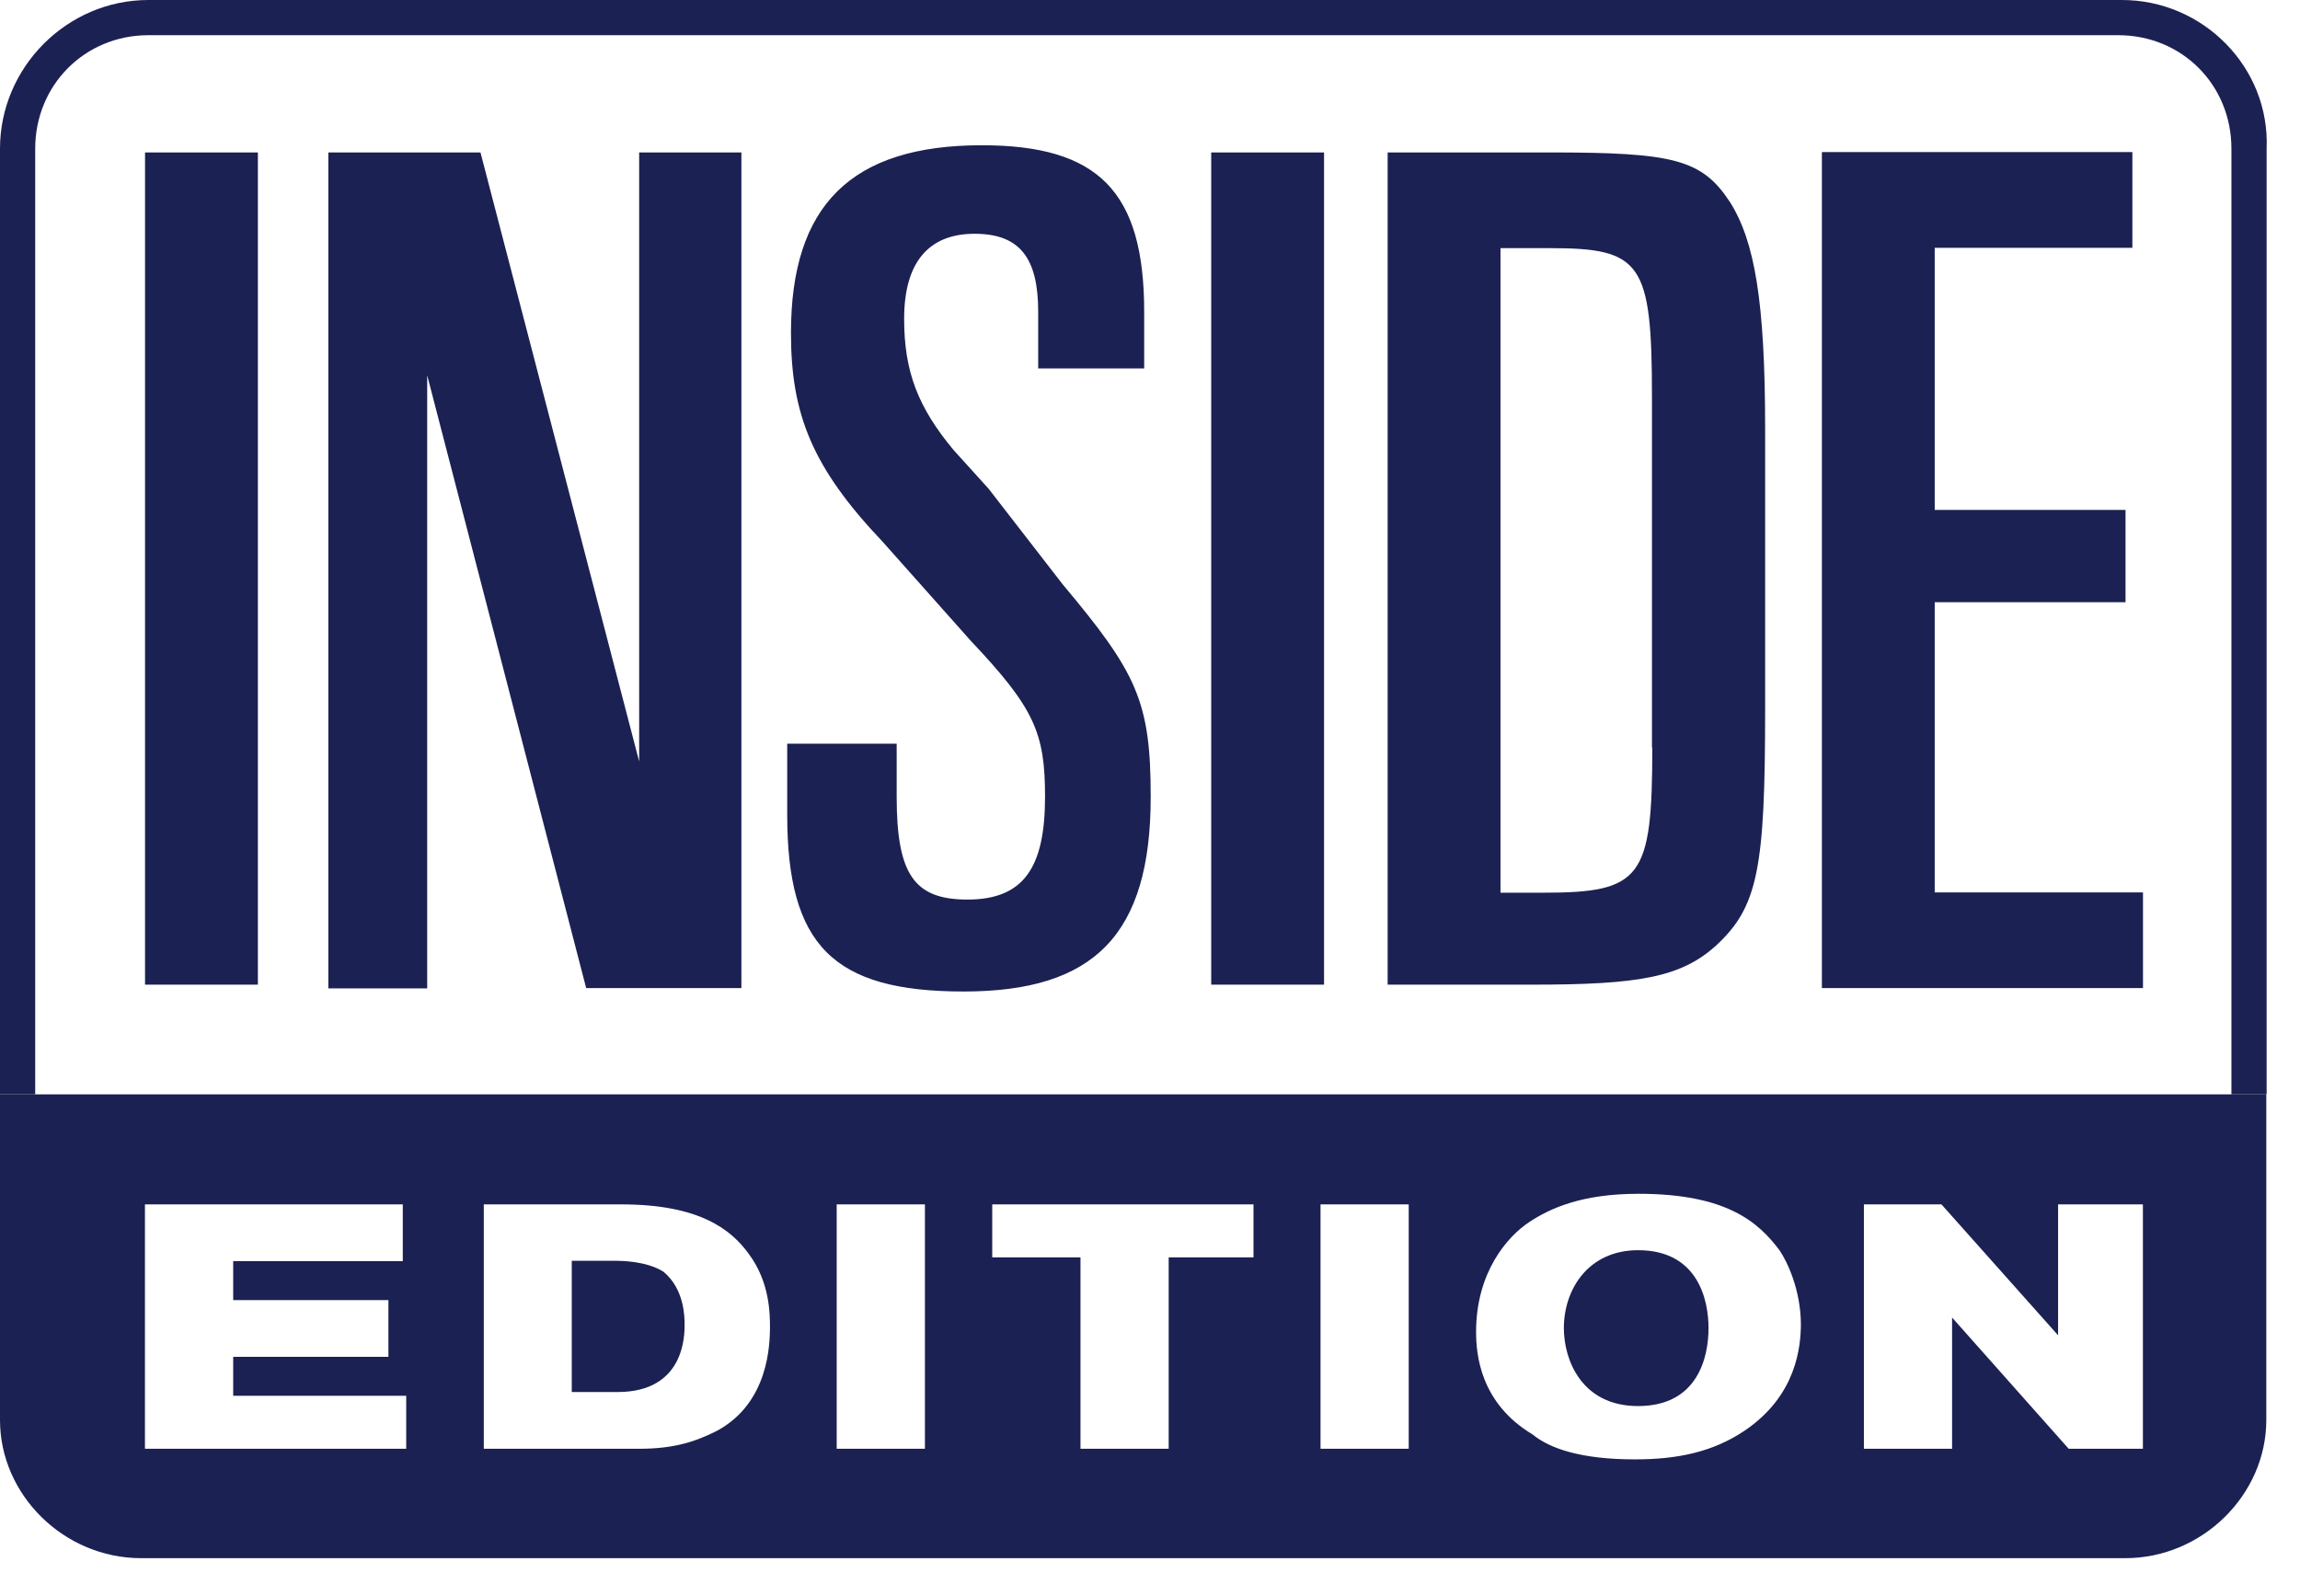
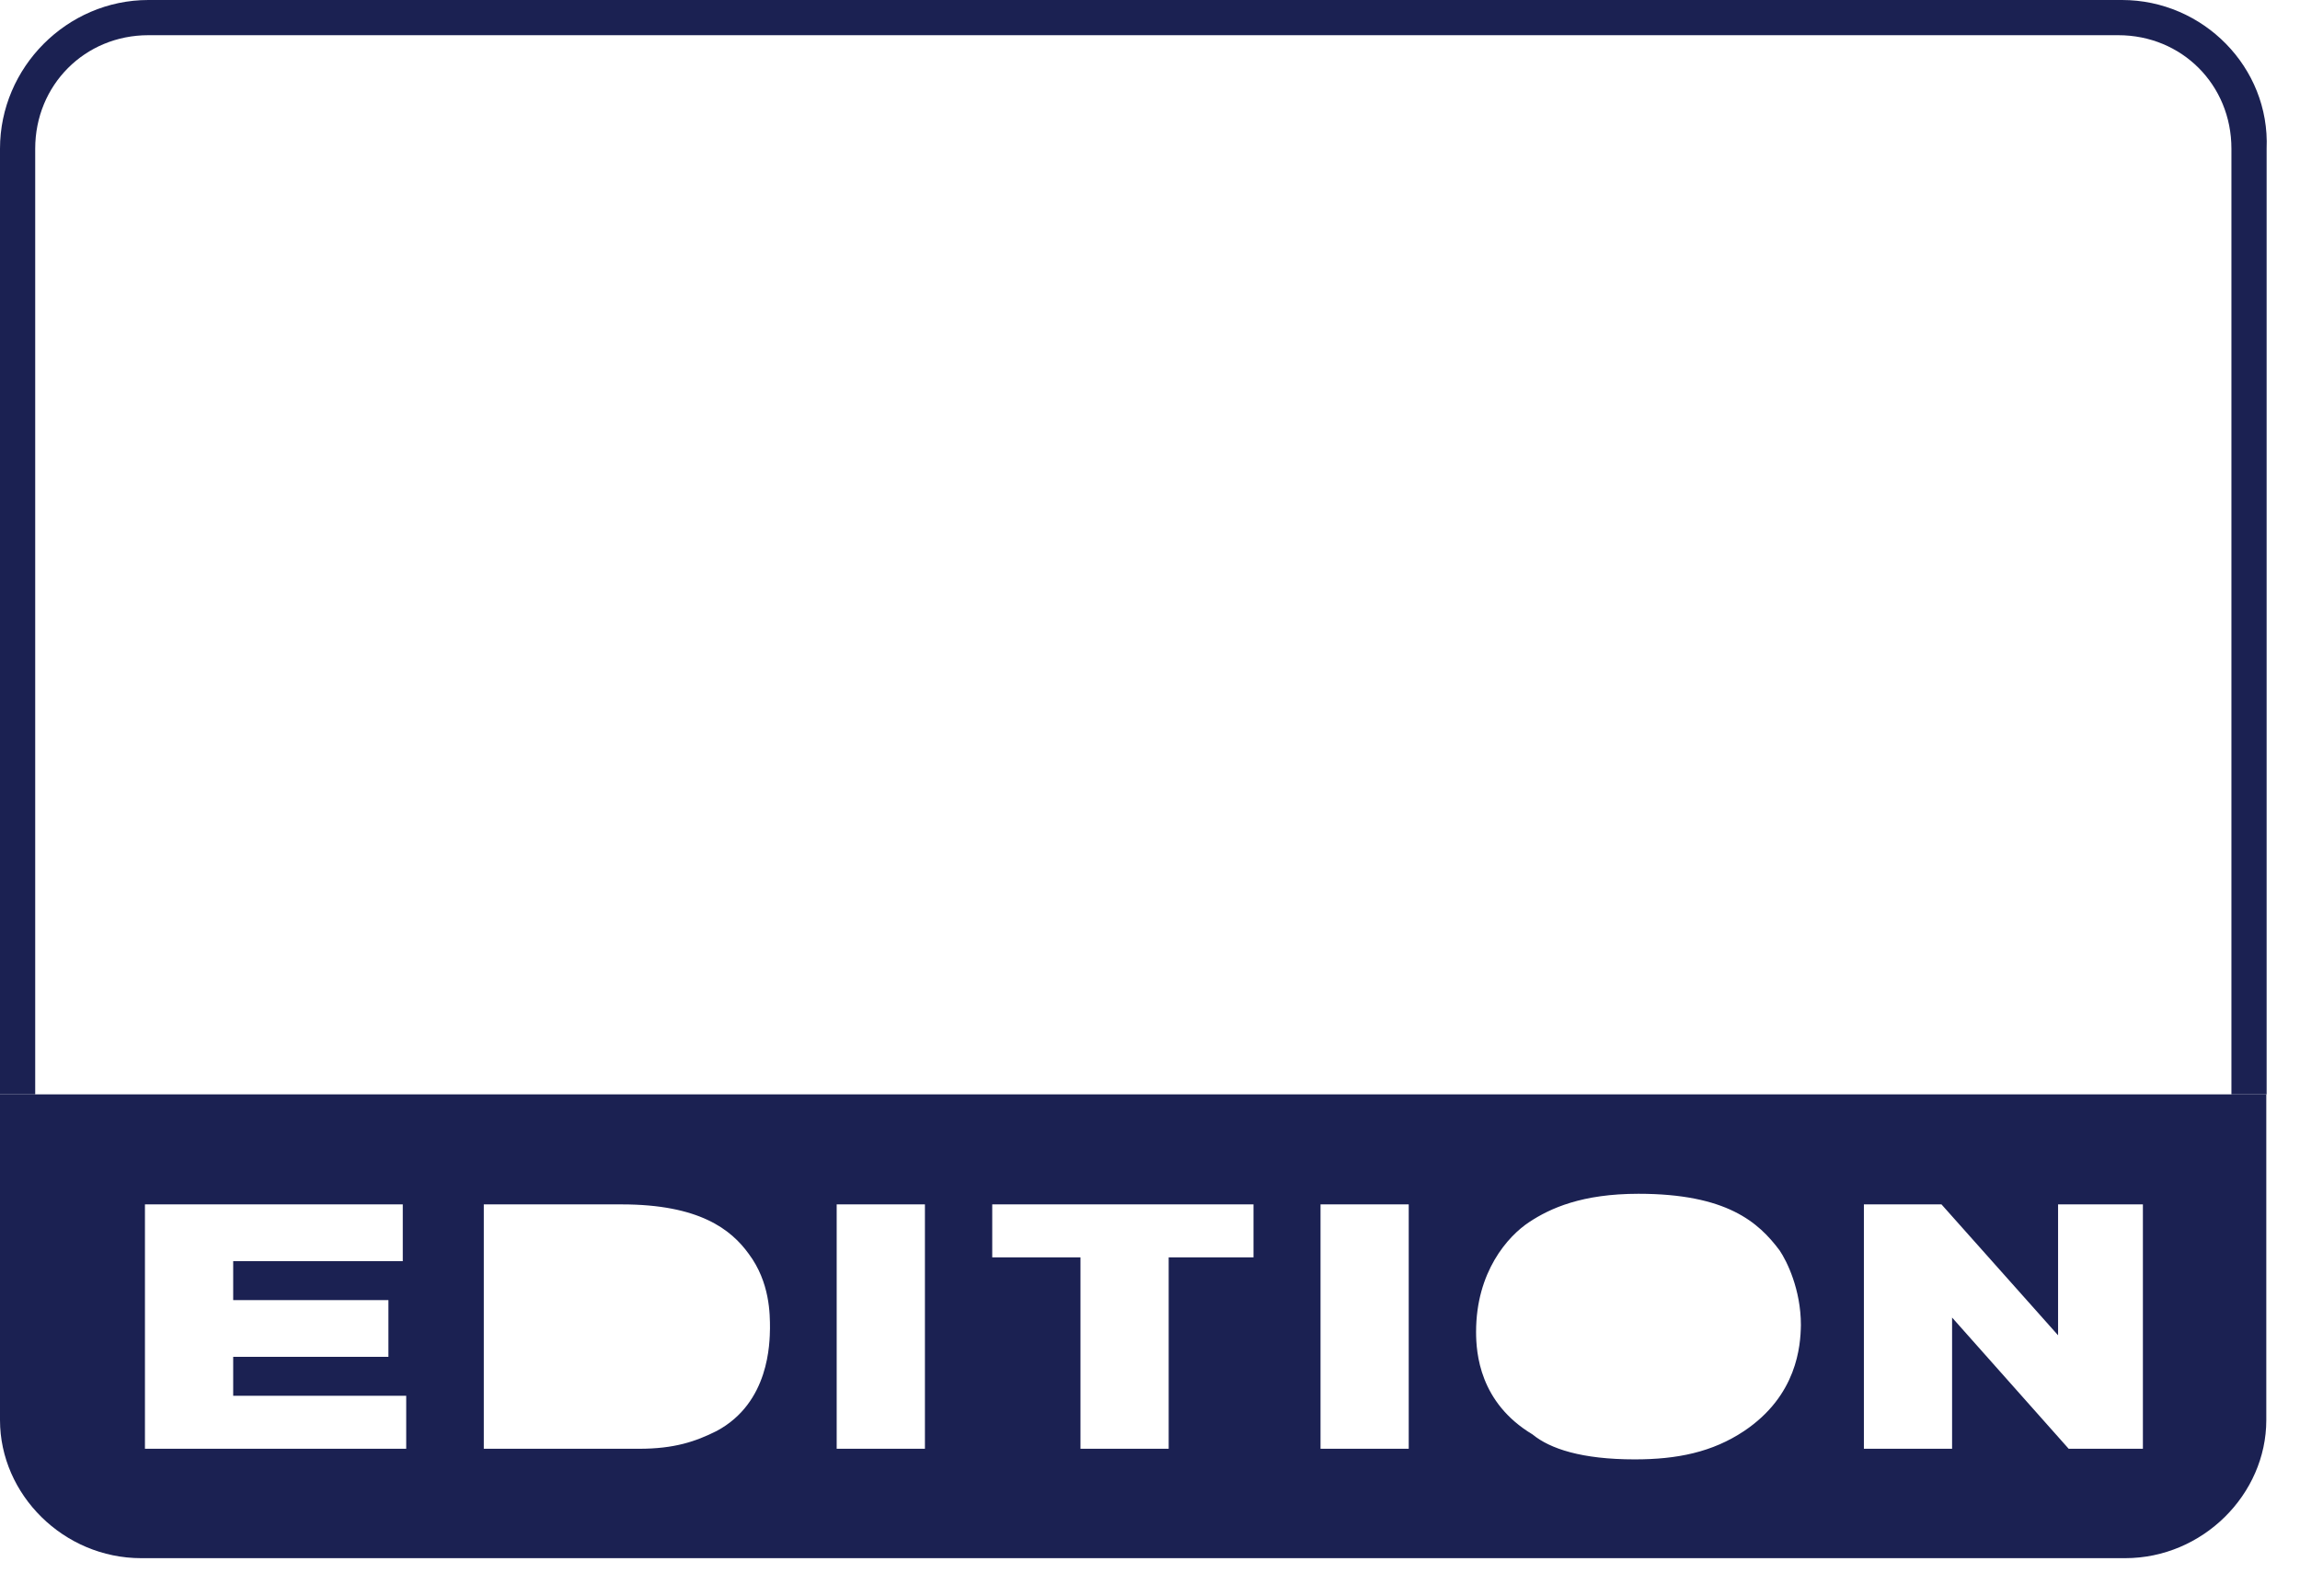
<svg xmlns="http://www.w3.org/2000/svg" fill="none" viewBox="0 0 49 34" height="34" width="49">
  <path fill="#1B2152" d="M45.208 0H3.161C1.428 0 0 1.435 0 3.168V23.318H0.75V3.168C0.75 1.813 1.806 0.75 3.161 0.75H45.128C46.483 0.75 47.539 1.806 47.539 3.168V23.318H48.289V30.032V3.168C48.362 1.435 46.934 0 45.208 0Z" />
-   <path fill="#1B2152" d="M13.084 26.864H12.181V29.66H13.157C14.585 29.66 14.585 28.451 14.585 28.225C14.585 28.073 14.585 27.468 14.134 27.096C13.762 26.864 13.23 26.864 13.084 26.864Z" />
-   <path fill="#1B2152" d="M34.898 26.638C33.842 26.638 33.317 27.468 33.317 28.299C33.317 28.976 33.696 29.959 34.898 29.959C36.18 29.959 36.399 28.903 36.399 28.299C36.399 27.694 36.173 26.638 34.898 26.638Z" />
  <path fill="#1B2152" d="M47.532 23.318H0V30.258C0 31.845 1.355 33.2 3.009 33.2H45.274C46.928 33.2 48.282 31.839 48.282 30.258V23.318H47.532ZM8.654 30.869H3.088V25.662H8.581V26.871H4.968V27.701H8.275V28.91H4.968V29.74H8.654V30.869ZM15.268 30.49C14.817 30.716 14.365 30.869 13.615 30.869H10.307V25.662H13.243C14.896 25.662 15.574 26.193 15.953 26.718C16.404 27.323 16.404 28 16.404 28.305C16.397 28.604 16.397 29.886 15.268 30.49ZM19.705 30.869H17.825V25.662H19.705V30.869ZM26.778 26.791H24.898V30.869H23.019V26.791H21.139V25.662H26.705V26.791H26.778ZM30.012 30.869H28.133V25.662H30.012V30.869ZM37.158 30.49C36.481 30.942 35.73 31.095 34.827 31.095C33.698 31.095 33.021 30.869 32.649 30.563C31.52 29.886 31.447 28.83 31.447 28.378C31.447 27.097 32.124 26.34 32.576 26.041C33.027 25.742 33.705 25.436 34.907 25.436C36.786 25.436 37.464 26.041 37.915 26.645C38.068 26.871 38.367 27.475 38.367 28.232C38.36 28.677 38.287 29.733 37.158 30.49ZM45.653 30.869H44.072L41.588 28.073V30.869H39.709V25.662H41.362L43.846 28.451V25.662H45.653V30.869Z" />
-   <path fill="#1B2152" d="M3.09 3.248H5.494V20.98H3.09V3.248ZM13.617 16.225L10.236 3.248H6.995V21.06H9.101V7.996L12.488 21.053H15.795V3.248H13.617V16.225ZM21.062 10.414L20.311 9.584C19.561 8.68 19.262 7.923 19.262 6.794C19.262 5.586 19.787 4.981 20.763 4.981C21.739 4.981 22.118 5.513 22.118 6.642V7.85H24.376V6.642C24.376 4.078 23.399 3.095 20.916 3.095C18.133 3.095 16.851 4.377 16.851 7.093C16.851 8.827 17.303 9.962 18.804 11.543L20.683 13.655C22.038 15.089 22.264 15.614 22.264 16.976C22.264 18.483 21.812 19.167 20.61 19.167C19.481 19.167 19.103 18.636 19.103 16.976V15.846H16.771V17.354C16.771 20.143 17.748 21.126 20.53 21.126C23.313 21.126 24.515 19.918 24.515 16.976C24.515 14.937 24.216 14.332 22.636 12.446L21.062 10.414ZM25.804 3.248H28.208V20.98H25.804V3.248ZM33.023 3.248H29.563V20.98H32.644C34.902 20.98 35.806 20.827 36.556 20.15C37.459 19.32 37.605 18.49 37.605 15.096V9.132C37.605 6.416 37.38 5.134 36.855 4.304C36.257 3.394 35.653 3.248 33.023 3.248ZM35.201 15.926C35.201 18.715 34.975 19.021 32.87 19.021H31.967V5.287H33.016C34.969 5.287 35.194 5.586 35.194 8.455V15.926H35.201ZM41.218 12.831H45.283V10.865H41.218V5.28H45.429V3.241H38.814V21.053H45.655V19.014H41.218V12.831Z" />
</svg>